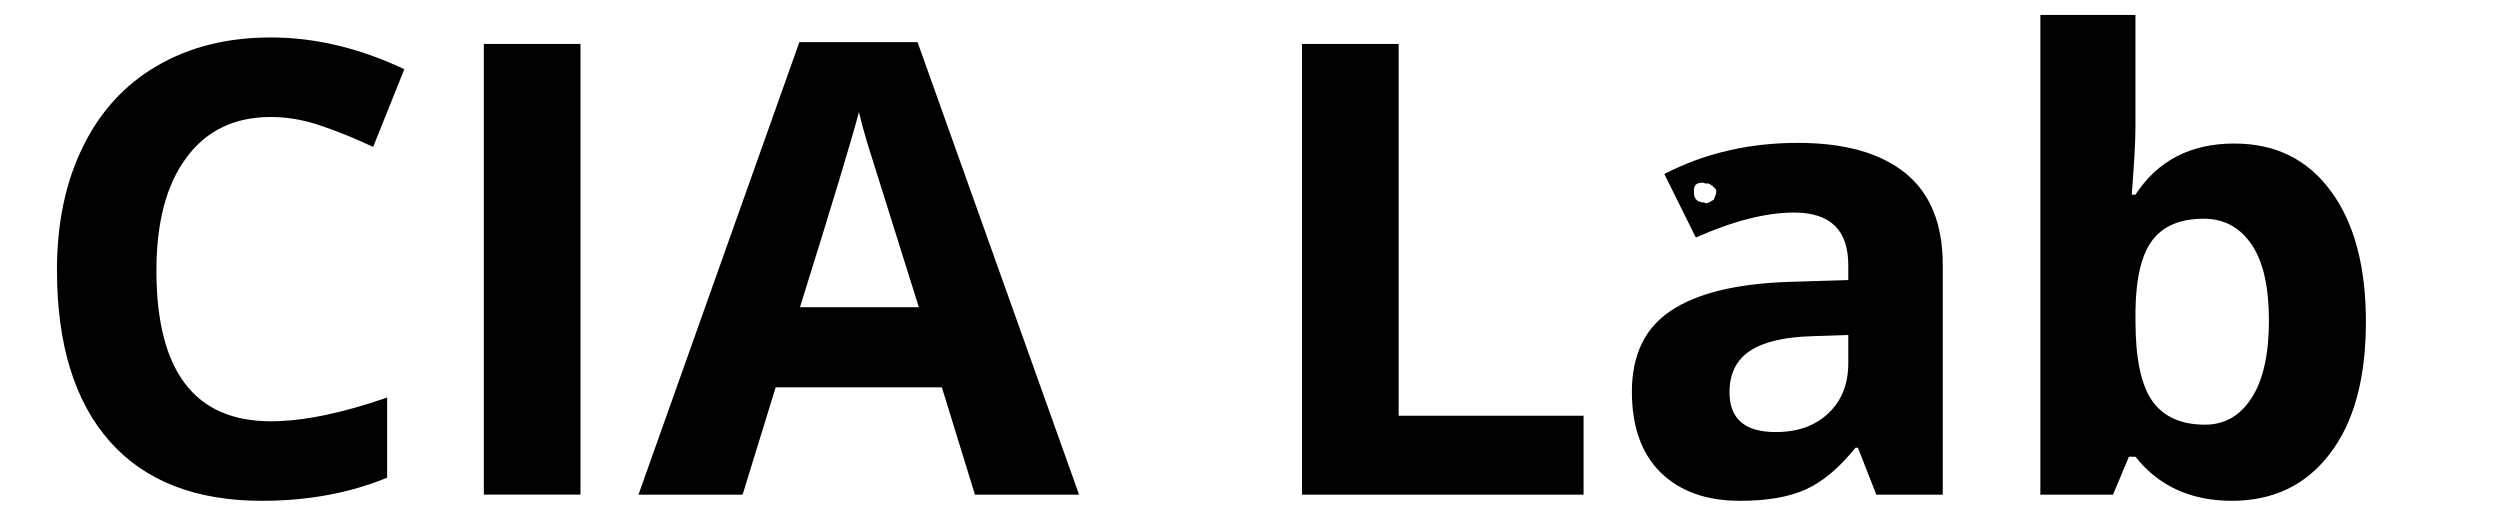
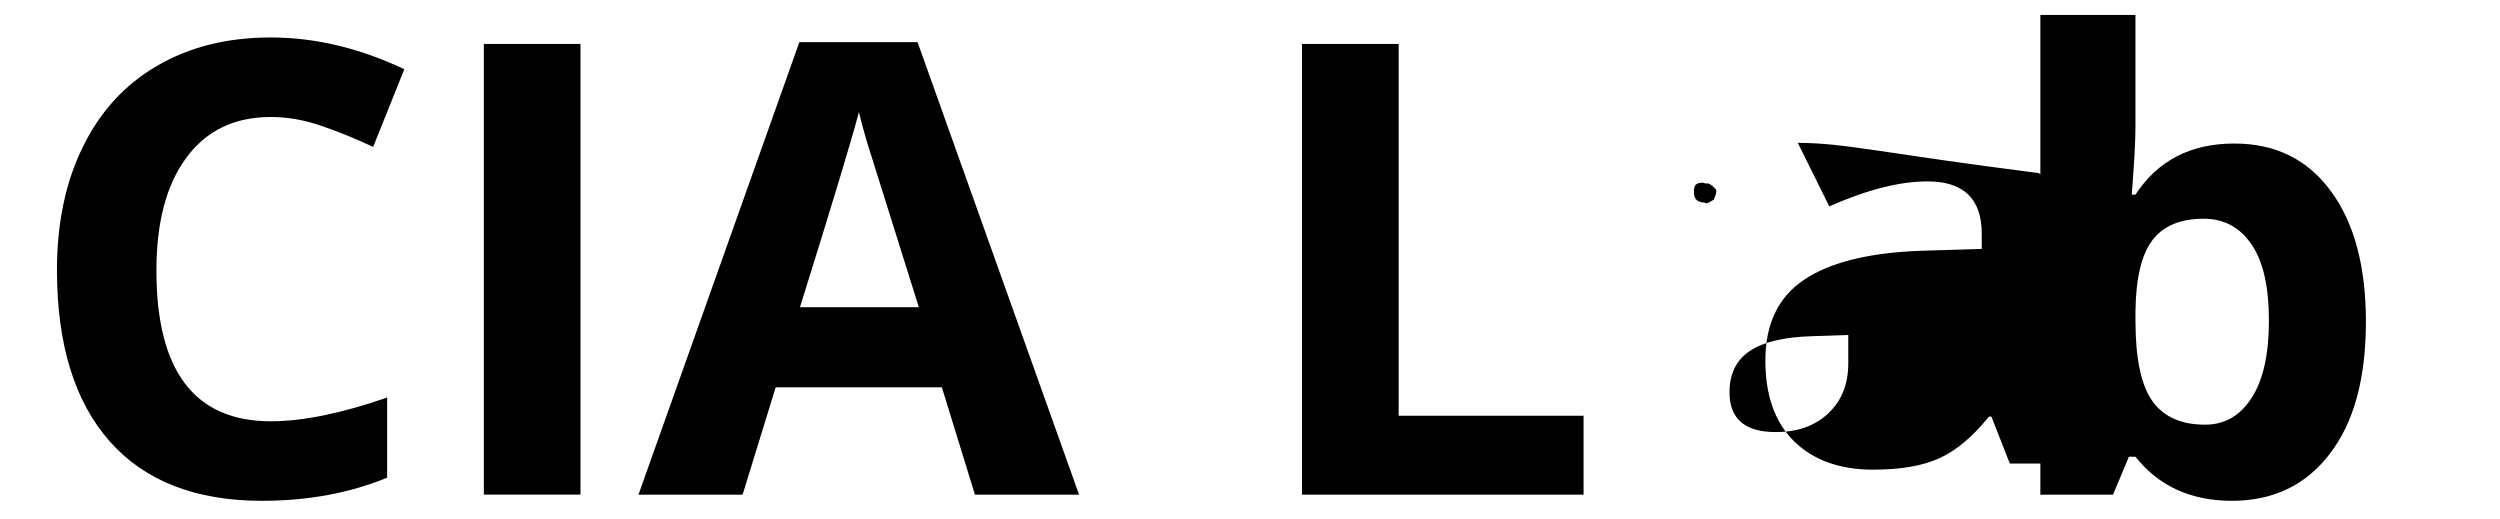
<svg xmlns="http://www.w3.org/2000/svg" xmlns:ns1="http://www.inkscape.org/namespaces/inkscape" width="130" height="27" viewBox="0 0 34.396 7.144" version="1.1" id="svg8" ns1:version="0.92.4 (5da689c313, 2019-01-14)">
  <g ns1:label="Layer 1" ns1:groupmode="layer" id="layer1" transform="translate(0,-289.856)">
-     <path id="text56" transform="matrix(0.265,0,0,0.265,0,289.856)" style="font-style:normal;font-variant:normal;font-weight:bold;font-stretch:normal;font-size:8.723px;line-height:1.25;font-family:'Open Sans';-inkscape-font-specification:'Open Sans Bold';letter-spacing:0px;word-spacing:0px;fill:#000000;fill-opacity:1;stroke:none;stroke-width:0.824" d="M 105.934,0.775 V 25.682 h 3.773 l 0.824,-1.969 h 0.34 c 1.209,1.526 2.878,2.289 5.004,2.289 2.148,0 3.841,-0.812 5.082,-2.434 1.252,-1.622 1.879,-3.909 1.879,-6.865 0,-2.87 -0.604,-5.128 -1.812,-6.771 -1.209,-1.654 -2.883,-2.48 -5.02,-2.48 -2.266,0 -3.978,0.885 -5.133,2.656 h -0.193 c 0.13,-1.622 0.193,-2.801 0.193,-3.537 V 0.775 Z M 14.061,1.945 c -2.256,0 -4.225,0.491 -5.908,1.473 -1.673,0.971 -2.958,2.374 -3.854,4.209 -0.896,1.825 -1.344,3.954 -1.344,6.387 0,3.863 0.912,6.828 2.736,8.898 1.824,2.059 4.458,3.09 7.9,3.09 2.396,0 4.565,-0.401 6.508,-1.201 v -4.162 c -2.364,0.822 -4.377,1.234 -6.039,1.234 -3.961,0 -5.941,-2.61 -5.941,-7.828 0,-2.508 0.519,-4.46 1.555,-5.857 C 10.71,6.779 12.172,6.074 14.061,6.074 c 0.863,-10e-8 1.743,0.155 2.639,0.465 0.896,0.309 1.787,0.672 2.672,1.088 L 20.99,3.594 C 18.67,2.495 16.359,1.945 14.061,1.945 Z M 41.502,2.186 33.148,25.682 h 5.406 l 1.717,-5.57 h 8.629 l 1.717,5.57 h 5.406 L 47.637,2.186 Z M 25.119,2.281 v 23.4 h 5.018 V 2.281 Z m 42.479,0 V 25.682 H 82.217 V 21.584 H 72.617 V 2.281 Z M 44.594,5.818 c 0.086,0.384 0.228,0.907 0.422,1.568 0.205,0.662 1.101,3.515 2.688,8.563 H 41.533 C 43.217,10.561 44.238,7.184 44.594,5.818 Z m 48.746,1.6 c -2.536,0 -4.847,0.539 -6.93,1.617 l 1.635,3.297 c 1.953,-0.864 3.653,-1.297 5.1,-1.297 1.878,0 2.816,0.909 2.816,2.723 v 0.783 l -3.141,0.096 c -2.709,0.096 -4.737,0.599 -6.086,1.506 -1.338,0.896 -2.008,2.294 -2.008,4.193 10e-7,1.814 0.497,3.212 1.49,4.193 1.004,0.982 2.374,1.473 4.111,1.473 1.414,0 2.557,-0.197 3.432,-0.592 0.885,-0.405 1.743,-1.127 2.574,-2.162 h 0.129 l 0.955,2.434 h 3.449 V 13.758 c 0,-2.134 -0.648,-3.726 -1.943,-4.771 C 97.629,7.941 95.768,7.418 93.34,7.418 Z M 88.377,9.484 c 0.043,-0.002 0.117,0.029 0.168,0.039 0.013,0.003 0.021,0.009 0.033,0.012 0.109,-0.032 0.112,-0.012 0.293,0.07 0.027,0.011 0.094,0.065 0.064,0.061 -0.034,-0.004 -0.051,-0.047 -0.08,-0.064 -0.017,-0.011 -0.036,-0.01 -0.055,-0.014 0.096,0.082 0.216,0.14 0.287,0.244 0.081,0.118 -0.068,0.43 -0.113,0.537 -0.117,0.062 -0.225,0.146 -0.352,0.186 -0.043,0.015 -0.086,-0.026 -0.129,-0.037 -0.037,-0.011 -0.071,8.43e-4 -0.105,-0.008 -0.032,-0.008 -0.064,-0.017 -0.096,-0.025 -0.017,-0.004 -0.033,-0.005 -0.049,-0.014 -0.015,-0.004 -0.03,-0.008 -0.045,-0.012 -0.258,-0.137 -0.249,-0.354 -0.252,-0.588 -6.49e-4,-0.032 0.009,-0.051 0.012,-0.078 -9.75e-4,-0.02 0.006,-0.033 0.008,-0.051 0.046,-0.197 0.204,-0.246 0.41,-0.258 z m 0.355,0.727 c -0.007,0.01 -0.008,0.016 -0.016,0.025 0.019,-0.012 0.019,-0.005 0.041,-0.02 -0.017,-0.003 -0.013,-0.004 -0.025,-0.006 z m 25.686,1.145 c 1.047,0 1.872,0.444 2.477,1.33 0.604,0.875 0.906,2.192 0.906,3.953 0,1.761 -0.302,3.105 -0.906,4.033 -0.594,0.918 -1.398,1.377 -2.412,1.377 -1.252,0 -2.169,-0.418 -2.752,-1.25 -0.572,-0.832 -0.859,-2.208 -0.859,-4.129 v -0.527 c 0.022,-1.707 0.314,-2.93 0.875,-3.666 0.561,-0.747 1.452,-1.121 2.672,-1.121 z m -18.457,6.035 v 1.473 c -10e-7,1.078 -0.344,1.941 -1.035,2.592 -0.68,0.651 -1.592,0.977 -2.736,0.977 -1.597,0 -2.396,-0.688 -2.396,-2.064 0,-0.96 0.351,-1.675 1.053,-2.145 0.702,-0.47 1.77,-0.725 3.205,-0.768 z" />
+     <path id="text56" transform="matrix(0.265,0,0,0.265,0,289.856)" style="font-style:normal;font-variant:normal;font-weight:bold;font-stretch:normal;font-size:8.723px;line-height:1.25;font-family:'Open Sans';-inkscape-font-specification:'Open Sans Bold';letter-spacing:0px;word-spacing:0px;fill:#000000;fill-opacity:1;stroke:none;stroke-width:0.824" d="M 105.934,0.775 V 25.682 h 3.773 l 0.824,-1.969 h 0.34 c 1.209,1.526 2.878,2.289 5.004,2.289 2.148,0 3.841,-0.812 5.082,-2.434 1.252,-1.622 1.879,-3.909 1.879,-6.865 0,-2.87 -0.604,-5.128 -1.812,-6.771 -1.209,-1.654 -2.883,-2.48 -5.02,-2.48 -2.266,0 -3.978,0.885 -5.133,2.656 h -0.193 c 0.13,-1.622 0.193,-2.801 0.193,-3.537 V 0.775 Z M 14.061,1.945 c -2.256,0 -4.225,0.491 -5.908,1.473 -1.673,0.971 -2.958,2.374 -3.854,4.209 -0.896,1.825 -1.344,3.954 -1.344,6.387 0,3.863 0.912,6.828 2.736,8.898 1.824,2.059 4.458,3.09 7.9,3.09 2.396,0 4.565,-0.401 6.508,-1.201 v -4.162 c -2.364,0.822 -4.377,1.234 -6.039,1.234 -3.961,0 -5.941,-2.61 -5.941,-7.828 0,-2.508 0.519,-4.46 1.555,-5.857 C 10.71,6.779 12.172,6.074 14.061,6.074 c 0.863,-10e-8 1.743,0.155 2.639,0.465 0.896,0.309 1.787,0.672 2.672,1.088 L 20.99,3.594 C 18.67,2.495 16.359,1.945 14.061,1.945 Z M 41.502,2.186 33.148,25.682 h 5.406 l 1.717,-5.57 h 8.629 l 1.717,5.57 h 5.406 L 47.637,2.186 Z M 25.119,2.281 v 23.4 h 5.018 V 2.281 Z m 42.479,0 V 25.682 H 82.217 V 21.584 H 72.617 V 2.281 Z M 44.594,5.818 c 0.086,0.384 0.228,0.907 0.422,1.568 0.205,0.662 1.101,3.515 2.688,8.563 H 41.533 C 43.217,10.561 44.238,7.184 44.594,5.818 Z m 48.746,1.6 l 1.635,3.297 c 1.953,-0.864 3.653,-1.297 5.1,-1.297 1.878,0 2.816,0.909 2.816,2.723 v 0.783 l -3.141,0.096 c -2.709,0.096 -4.737,0.599 -6.086,1.506 -1.338,0.896 -2.008,2.294 -2.008,4.193 10e-7,1.814 0.497,3.212 1.49,4.193 1.004,0.982 2.374,1.473 4.111,1.473 1.414,0 2.557,-0.197 3.432,-0.592 0.885,-0.405 1.743,-1.127 2.574,-2.162 h 0.129 l 0.955,2.434 h 3.449 V 13.758 c 0,-2.134 -0.648,-3.726 -1.943,-4.771 C 97.629,7.941 95.768,7.418 93.34,7.418 Z M 88.377,9.484 c 0.043,-0.002 0.117,0.029 0.168,0.039 0.013,0.003 0.021,0.009 0.033,0.012 0.109,-0.032 0.112,-0.012 0.293,0.07 0.027,0.011 0.094,0.065 0.064,0.061 -0.034,-0.004 -0.051,-0.047 -0.08,-0.064 -0.017,-0.011 -0.036,-0.01 -0.055,-0.014 0.096,0.082 0.216,0.14 0.287,0.244 0.081,0.118 -0.068,0.43 -0.113,0.537 -0.117,0.062 -0.225,0.146 -0.352,0.186 -0.043,0.015 -0.086,-0.026 -0.129,-0.037 -0.037,-0.011 -0.071,8.43e-4 -0.105,-0.008 -0.032,-0.008 -0.064,-0.017 -0.096,-0.025 -0.017,-0.004 -0.033,-0.005 -0.049,-0.014 -0.015,-0.004 -0.03,-0.008 -0.045,-0.012 -0.258,-0.137 -0.249,-0.354 -0.252,-0.588 -6.49e-4,-0.032 0.009,-0.051 0.012,-0.078 -9.75e-4,-0.02 0.006,-0.033 0.008,-0.051 0.046,-0.197 0.204,-0.246 0.41,-0.258 z m 0.355,0.727 c -0.007,0.01 -0.008,0.016 -0.016,0.025 0.019,-0.012 0.019,-0.005 0.041,-0.02 -0.017,-0.003 -0.013,-0.004 -0.025,-0.006 z m 25.686,1.145 c 1.047,0 1.872,0.444 2.477,1.33 0.604,0.875 0.906,2.192 0.906,3.953 0,1.761 -0.302,3.105 -0.906,4.033 -0.594,0.918 -1.398,1.377 -2.412,1.377 -1.252,0 -2.169,-0.418 -2.752,-1.25 -0.572,-0.832 -0.859,-2.208 -0.859,-4.129 v -0.527 c 0.022,-1.707 0.314,-2.93 0.875,-3.666 0.561,-0.747 1.452,-1.121 2.672,-1.121 z m -18.457,6.035 v 1.473 c -10e-7,1.078 -0.344,1.941 -1.035,2.592 -0.68,0.651 -1.592,0.977 -2.736,0.977 -1.597,0 -2.396,-0.688 -2.396,-2.064 0,-0.96 0.351,-1.675 1.053,-2.145 0.702,-0.47 1.77,-0.725 3.205,-0.768 z" />
  </g>
</svg>